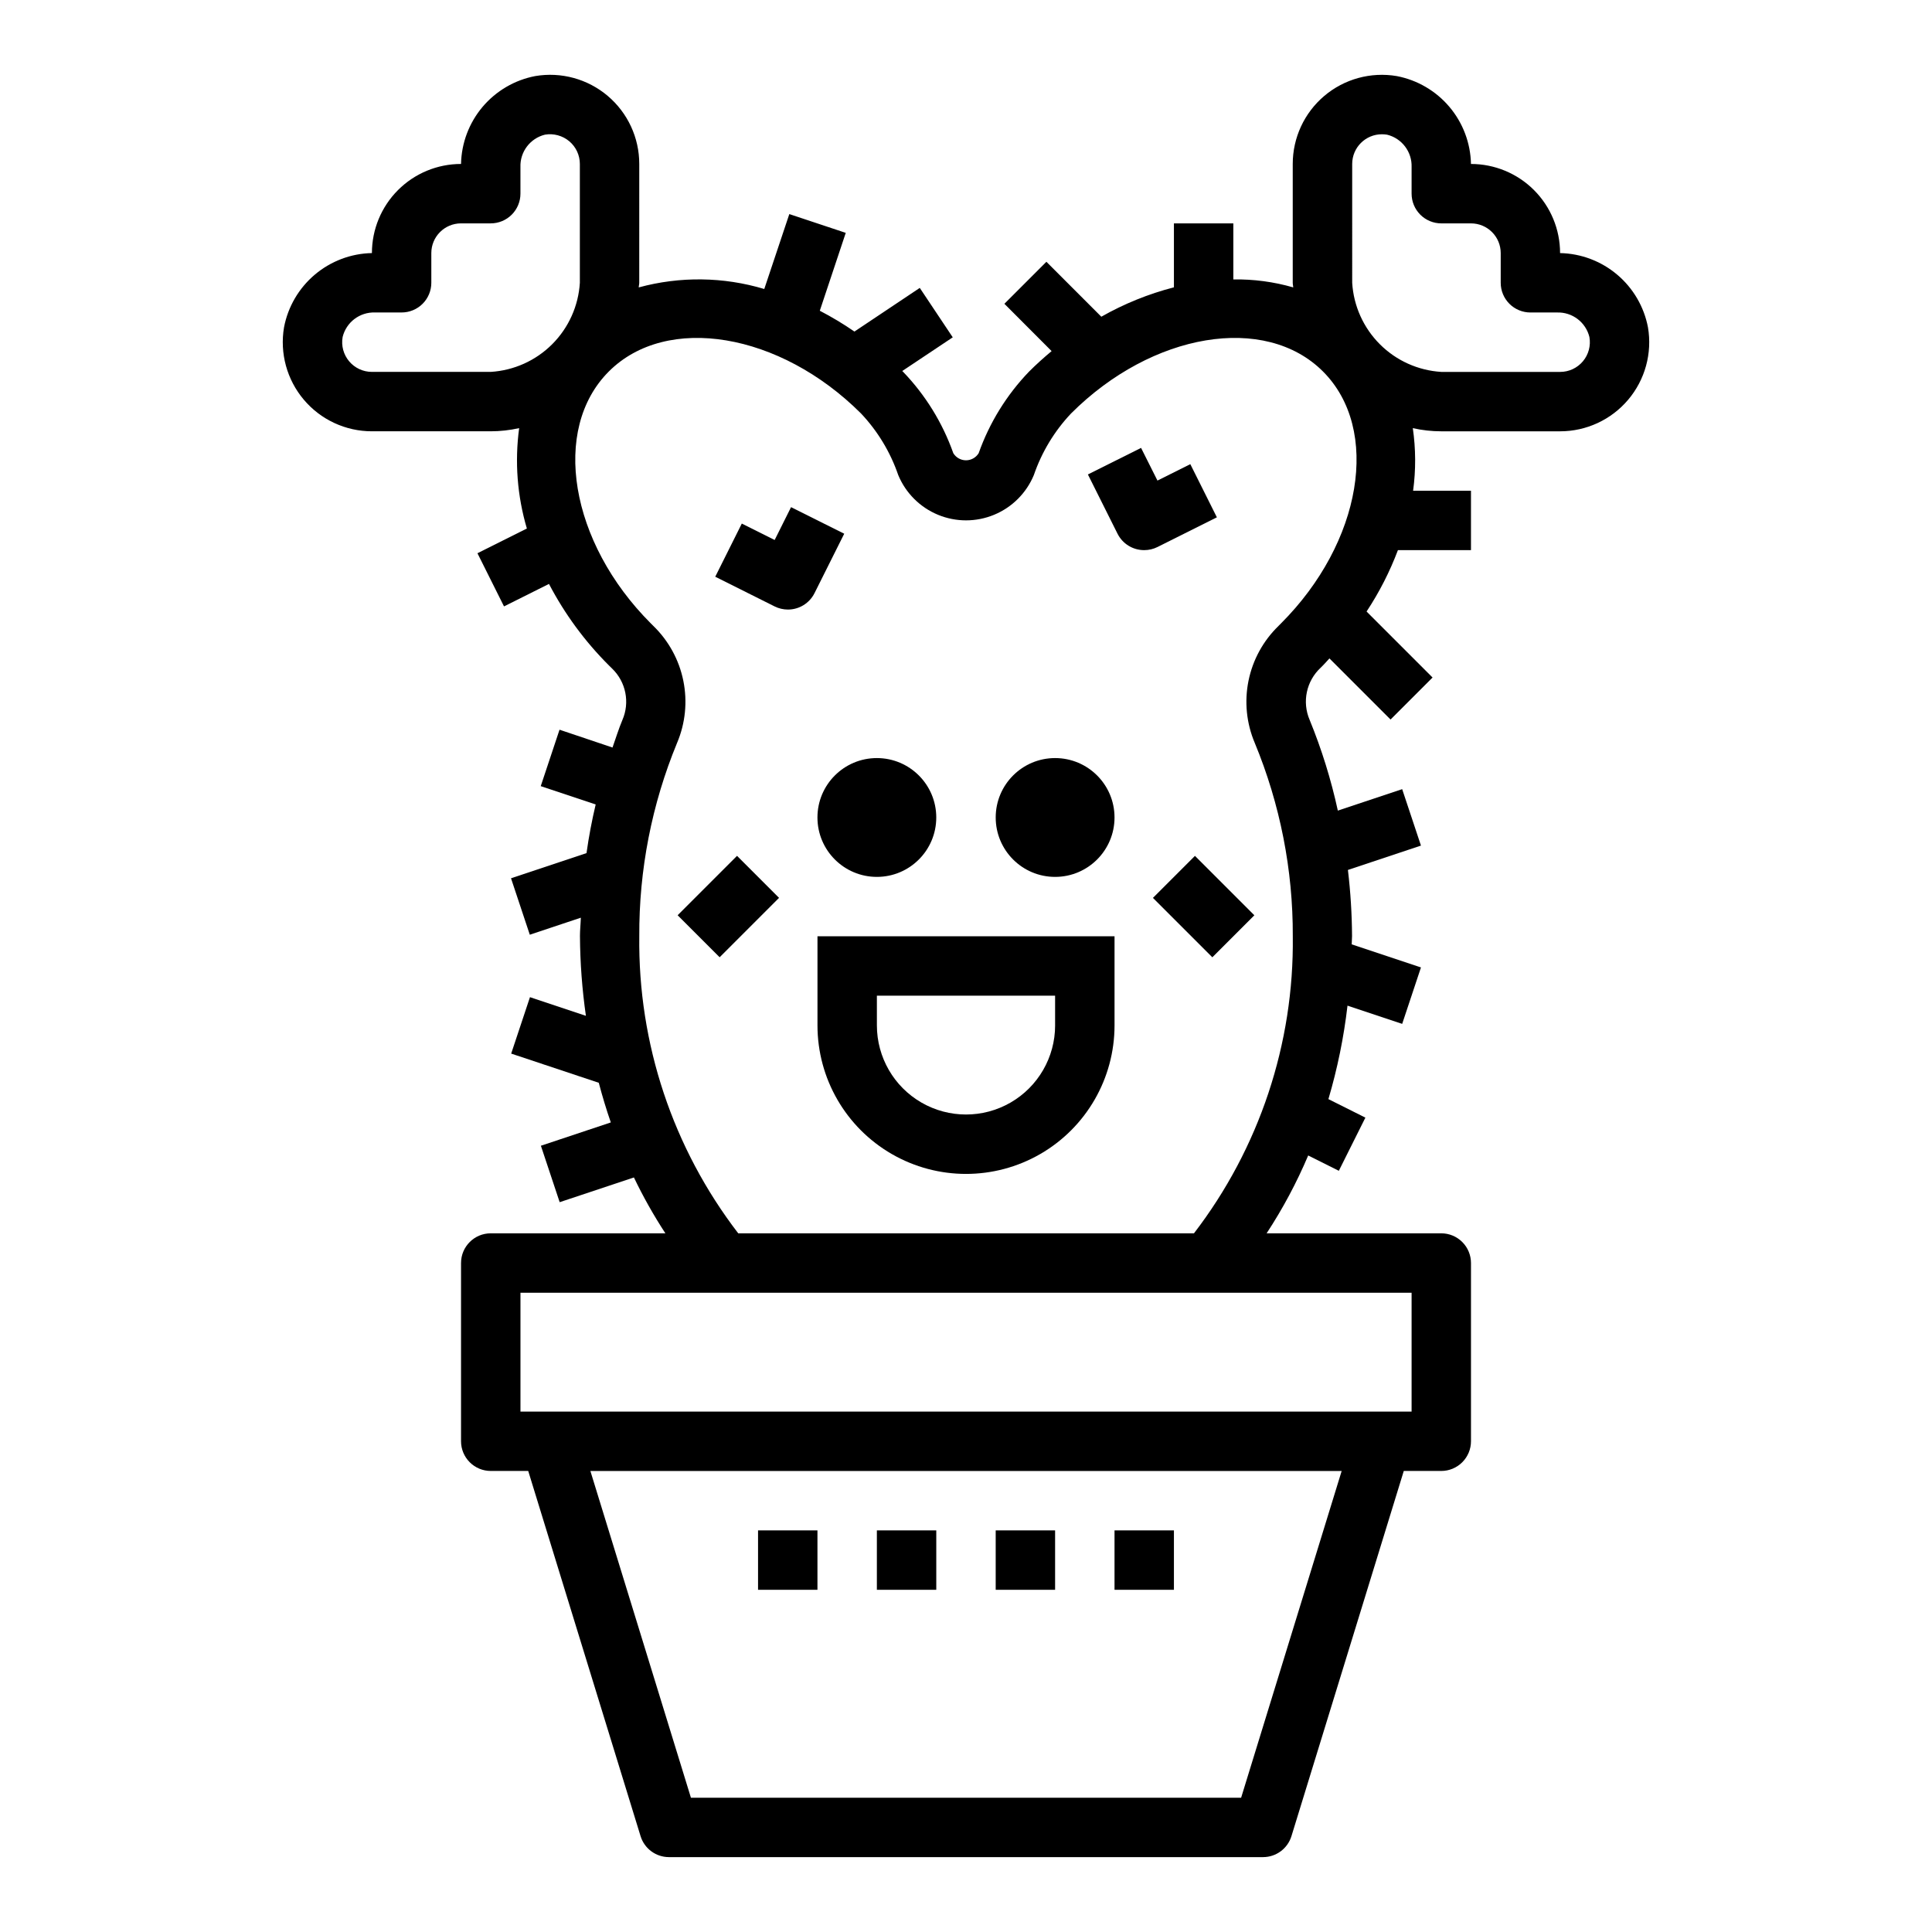
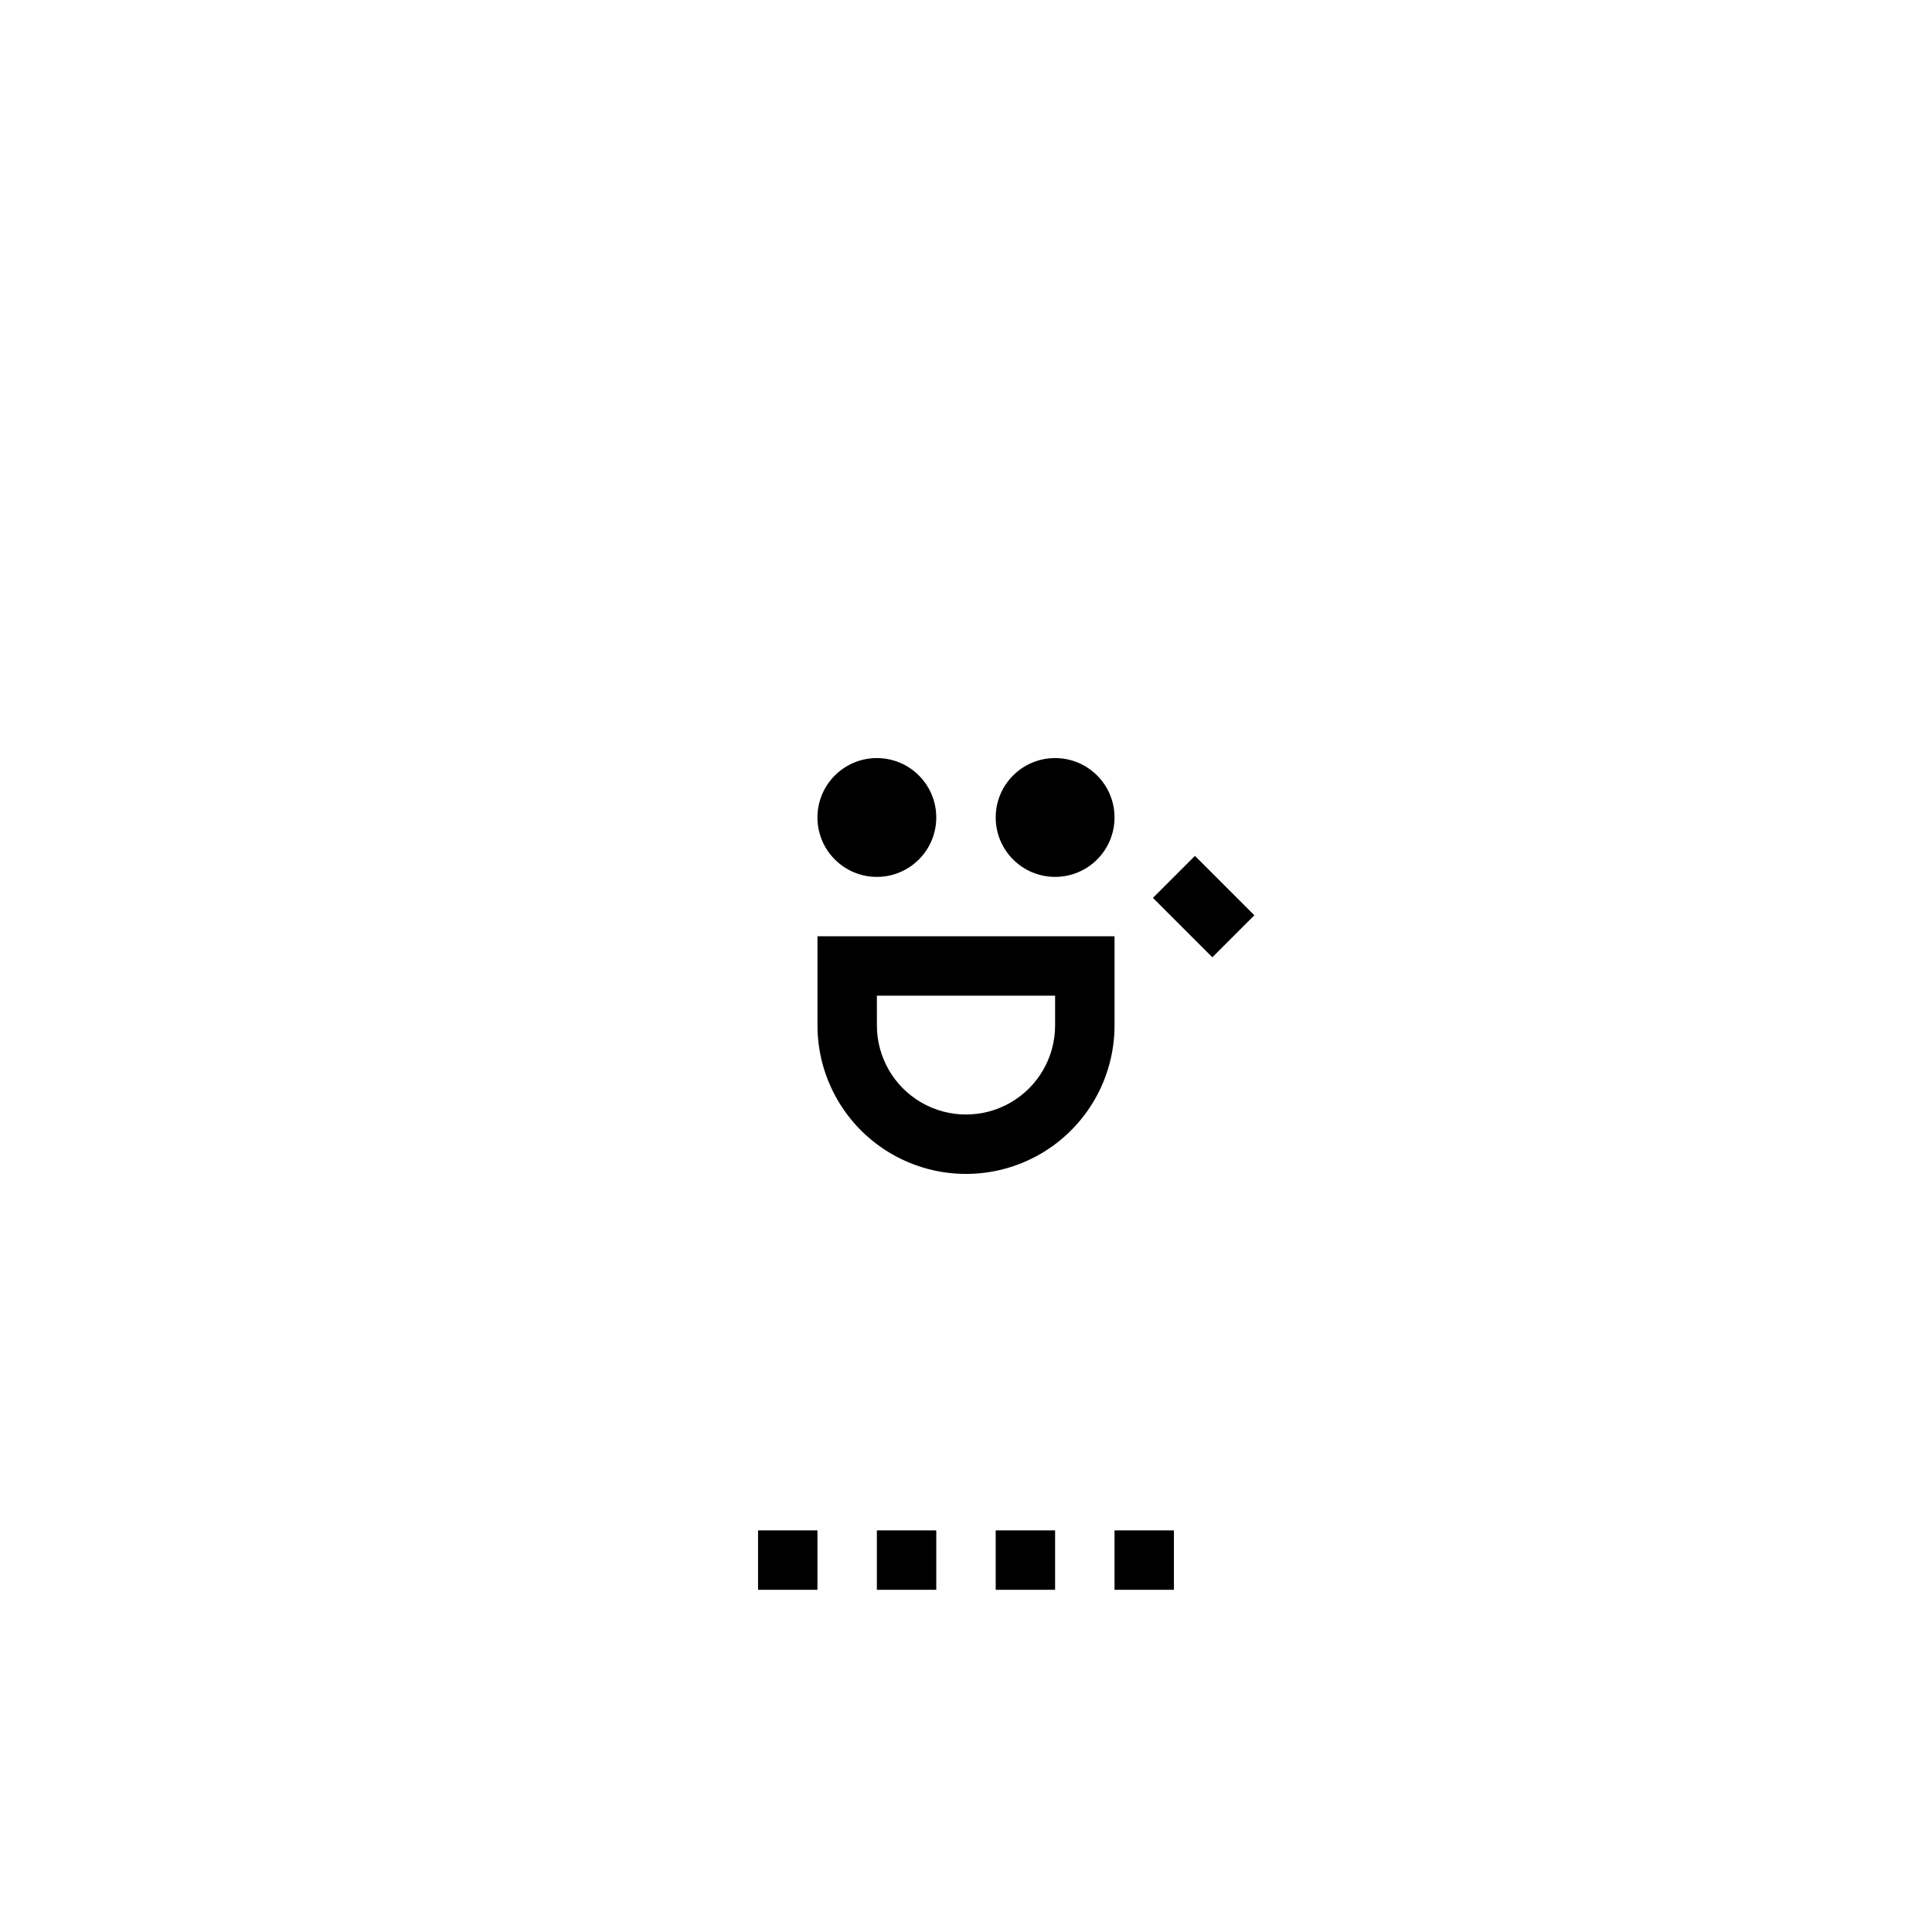
<svg xmlns="http://www.w3.org/2000/svg" fill="#000000" width="800px" height="800px" version="1.1" viewBox="144 144 512 512">
  <g>
    <path d="m344.89 549.57h15.742v15.742h-15.742z" />
    <path d="m376.38 549.57h15.742v15.742h-15.742z" />
    <path d="m407.87 549.57h15.742v15.742h-15.742z" />
    <path d="m439.36 549.57h15.742v15.742h-15.742z" />
-     <path d="m313.41 187.45c0.004-6.953-3.059-13.551-8.367-18.043-5.312-4.488-12.328-6.41-19.184-5.25-5.453 1.039-10.383 3.922-13.969 8.16-3.582 4.242-5.598 9.582-5.711 15.133-6.266 0-12.273 2.488-16.699 6.918-4.43 4.43-6.918 10.434-6.918 16.699-5.551 0.113-10.891 2.133-15.133 5.715-4.238 3.582-7.121 8.512-8.16 13.965-1.16 6.856 0.762 13.875 5.25 19.184s11.09 8.371 18.043 8.367h31.488c2.535-0.004 5.059-0.289 7.531-0.84-1.203 8.914-0.504 17.98 2.047 26.605l-13.098 6.551 7.039 14.09 11.918-5.961v0.004c4.16 7.961 9.512 15.238 15.867 21.582l0.859 0.844c3.672 3.539 4.758 8.992 2.715 13.664-0.992 2.363-1.746 4.84-2.606 7.266l-14.043-4.723-4.977 14.957 14.562 4.848c-1.008 4.242-1.82 8.543-2.434 12.902l-20.004 6.668 4.977 14.957 13.523-4.512c-0.047 1.652-0.234 3.273-0.234 4.945h0.004c0.047 7.047 0.574 14.082 1.574 21.059l-14.824-4.945-4.977 14.957 23.215 7.738c0.938 3.559 2 7.086 3.188 10.5l-18.531 6.18 4.977 14.957 19.68-6.551v0.004c2.449 5.113 5.234 10.059 8.336 14.801h-46.285c-4.348 0-7.871 3.523-7.871 7.871v47.23c0 2.09 0.828 4.09 2.305 5.566 1.477 1.477 3.477 2.309 5.566 2.309h9.934l29.773 96.777c1.016 3.305 4.066 5.559 7.523 5.559h157.44c3.457 0 6.508-2.254 7.527-5.559l29.77-96.777h9.934c2.09 0 4.09-0.832 5.566-2.309s2.309-3.477 2.309-5.566v-47.23c0-2.086-0.832-4.09-2.309-5.566-1.477-1.477-3.477-2.305-5.566-2.305h-46.285c4.285-6.535 7.973-13.438 11.02-20.633l8.117 4.062 7.039-14.09-9.801-4.906c2.394-8.098 4.086-16.387 5.059-24.773l14.492 4.832 4.977-14.957-18.352-6.117c0-0.715 0.086-1.41 0.086-2.125h0.004c-0.035-5.879-0.398-11.754-1.094-17.594l19.355-6.453-4.977-14.957-17.051 5.684c-1.785-8.207-4.281-16.238-7.461-24.012-2.062-4.769-0.895-10.32 2.914-13.859l0.605-0.605c0.605-0.598 1.133-1.242 1.715-1.859l16.199 16.199 11.133-11.133-17.492-17.492v0.004c3.371-5.098 6.156-10.555 8.312-16.273h19.359v-15.742h-15.336c0.746-5.508 0.719-11.09-0.078-16.586 2.473 0.555 5.004 0.84 7.539 0.84h31.488c6.953 0.004 13.555-3.059 18.043-8.367s6.41-12.328 5.25-19.184c-1.039-5.453-3.918-10.383-8.16-13.965-4.238-3.582-9.582-5.602-15.133-5.715 0-6.266-2.488-12.27-6.914-16.699-4.43-4.43-10.438-6.918-16.699-6.918-0.117-5.551-2.133-10.891-5.715-15.133-3.582-4.238-8.516-7.121-13.965-8.16-6.856-1.16-13.875 0.762-19.184 5.25-5.312 4.492-8.371 11.09-8.371 18.043v31.488c0 0.418 0.117 0.789 0.133 1.219v0.004c-5.156-1.488-10.508-2.199-15.875-2.113v-14.852h-15.746v16.945c-6.727 1.738-13.195 4.356-19.238 7.789l-14.555-14.559-11.133 11.133 12.512 12.539c-2.047 1.715-4.062 3.512-6 5.457-5.926 6.168-10.469 13.527-13.328 21.594-0.715 1.172-1.988 1.887-3.359 1.887-1.375 0-2.648-0.715-3.363-1.887-2.856-8.066-7.402-15.43-13.336-21.594l-0.195-0.18 13.383-8.926-8.738-13.098-17.32 11.57v-0.004c-2.941-2.027-6.008-3.867-9.176-5.512l6.879-20.641-14.957-4.977-6.637 19.855c-10.832-3.25-22.355-3.394-33.266-0.422 0-0.418 0.133-0.789 0.133-1.227zm-39.359 55.105h-31.488c-2.332 0.004-4.543-1.027-6.043-2.812-1.496-1.785-2.129-4.144-1.719-6.438 0.965-3.93 4.559-6.641 8.602-6.496h7.031c2.09 0 4.09-0.828 5.566-2.305 1.477-1.477 2.305-3.477 2.305-5.566v-7.871c0-4.348 3.527-7.871 7.875-7.871h7.871c2.086 0 4.09-0.832 5.566-2.309 1.477-1.477 2.305-3.477 2.305-5.566v-7.027c-0.148-4.047 2.566-7.637 6.496-8.605 2.309-0.391 4.676 0.254 6.469 1.766 1.762 1.492 2.777 3.688 2.781 5.996v31.488c-0.375 6.141-2.984 11.934-7.332 16.285-4.352 4.352-10.145 6.957-16.285 7.332zm198.86 377.86h-145.81l-26.645-86.59h199.1zm45.176-133.82v31.488h-236.16v-31.488zm-15.742-299.14c0-4.348 3.523-7.871 7.871-7.871 0.457 0 0.918 0.039 1.371 0.109 3.93 0.965 6.648 4.559 6.5 8.605v7.027c0 2.09 0.832 4.09 2.305 5.566 1.477 1.477 3.481 2.309 5.566 2.309h7.875c2.086 0 4.09 0.828 5.566 2.305 1.477 1.477 2.305 3.477 2.305 5.566v7.871c0 2.09 0.828 4.09 2.305 5.566 1.477 1.477 3.481 2.305 5.566 2.305h7.031c4.043-0.145 7.637 2.566 8.602 6.496 0.41 2.293-0.219 4.652-1.719 6.438s-3.711 2.816-6.043 2.812h-31.488c-6.141-0.375-11.934-2.981-16.281-7.332-4.352-4.352-6.961-10.145-7.332-16.285zm-130.16 66.125c4.41 4.672 7.769 10.234 9.855 16.312 1.973 4.766 5.762 8.555 10.527 10.527 4.766 1.977 10.121 1.977 14.887 0 4.769-1.973 8.555-5.762 10.527-10.527 2.086-6.078 5.445-11.641 9.855-16.312 21.477-21.477 51.438-26.465 66.77-11.133 15.336 15.336 10.344 45.297-11.133 66.77l-0.66 0.66 0.004 0.004c-4.055 3.93-6.824 8.988-7.949 14.52s-0.551 11.273 1.652 16.473c6.723 16.25 10.152 33.672 10.082 51.254 0.355 28.438-8.875 56.168-26.195 78.723h-120.76c-17.336-22.551-26.574-50.281-26.23-78.723-0.094-17.582 3.312-35.008 10.02-51.262 2.199-5.199 2.773-10.938 1.648-16.469-1.121-5.531-3.891-10.594-7.945-14.523l-0.66-0.66c-21.477-21.477-26.473-51.43-11.133-66.77 15.344-15.344 45.359-10.32 66.836 11.137z" />
-     <path d="m352.77 305.54c3 0.016 5.746-1.672 7.086-4.356l7.871-15.742-14.09-7.039-4.344 8.699-8.707-4.352-7.039 14.09 15.742 7.871c1.082 0.539 2.273 0.82 3.481 0.828z" />
-     <path d="m447.23 289.79c1.219 0 2.422-0.281 3.512-0.824l15.742-7.871-7.039-14.09-8.707 4.352-4.344-8.66-14.09 7.039 7.871 15.742c1.348 2.656 4.078 4.324 7.055 4.312z" />
    <path d="m392.12 360.64c0 8.695-7.047 15.746-15.742 15.746-8.695 0-15.746-7.051-15.746-15.746 0-8.695 7.051-15.742 15.746-15.742 8.695 0 15.742 7.047 15.742 15.742" />
    <path d="m439.36 360.64c0 8.695-7.051 15.746-15.746 15.746-8.695 0-15.742-7.051-15.742-15.746 0-8.695 7.047-15.742 15.742-15.742 8.695 0 15.746 7.047 15.746 15.742" />
    <path d="m360.64 415.74c0 14.062 7.504 27.055 19.684 34.086 12.176 7.031 27.18 7.031 39.359 0 12.176-7.031 19.68-20.023 19.68-34.086v-23.617h-78.723zm15.742-7.871h47.23v7.871h0.004c0 8.438-4.5 16.234-11.809 20.453-7.305 4.219-16.309 4.219-23.613 0-7.309-4.219-11.809-12.016-11.809-20.453z" />
-     <path d="m323.58 386.55 15.742-15.742 11.133 11.133-15.742 15.742z" />
    <path d="m449.54 381.95 11.133-11.133 15.742 15.742-11.133 11.133z" />
  </g>
</svg>